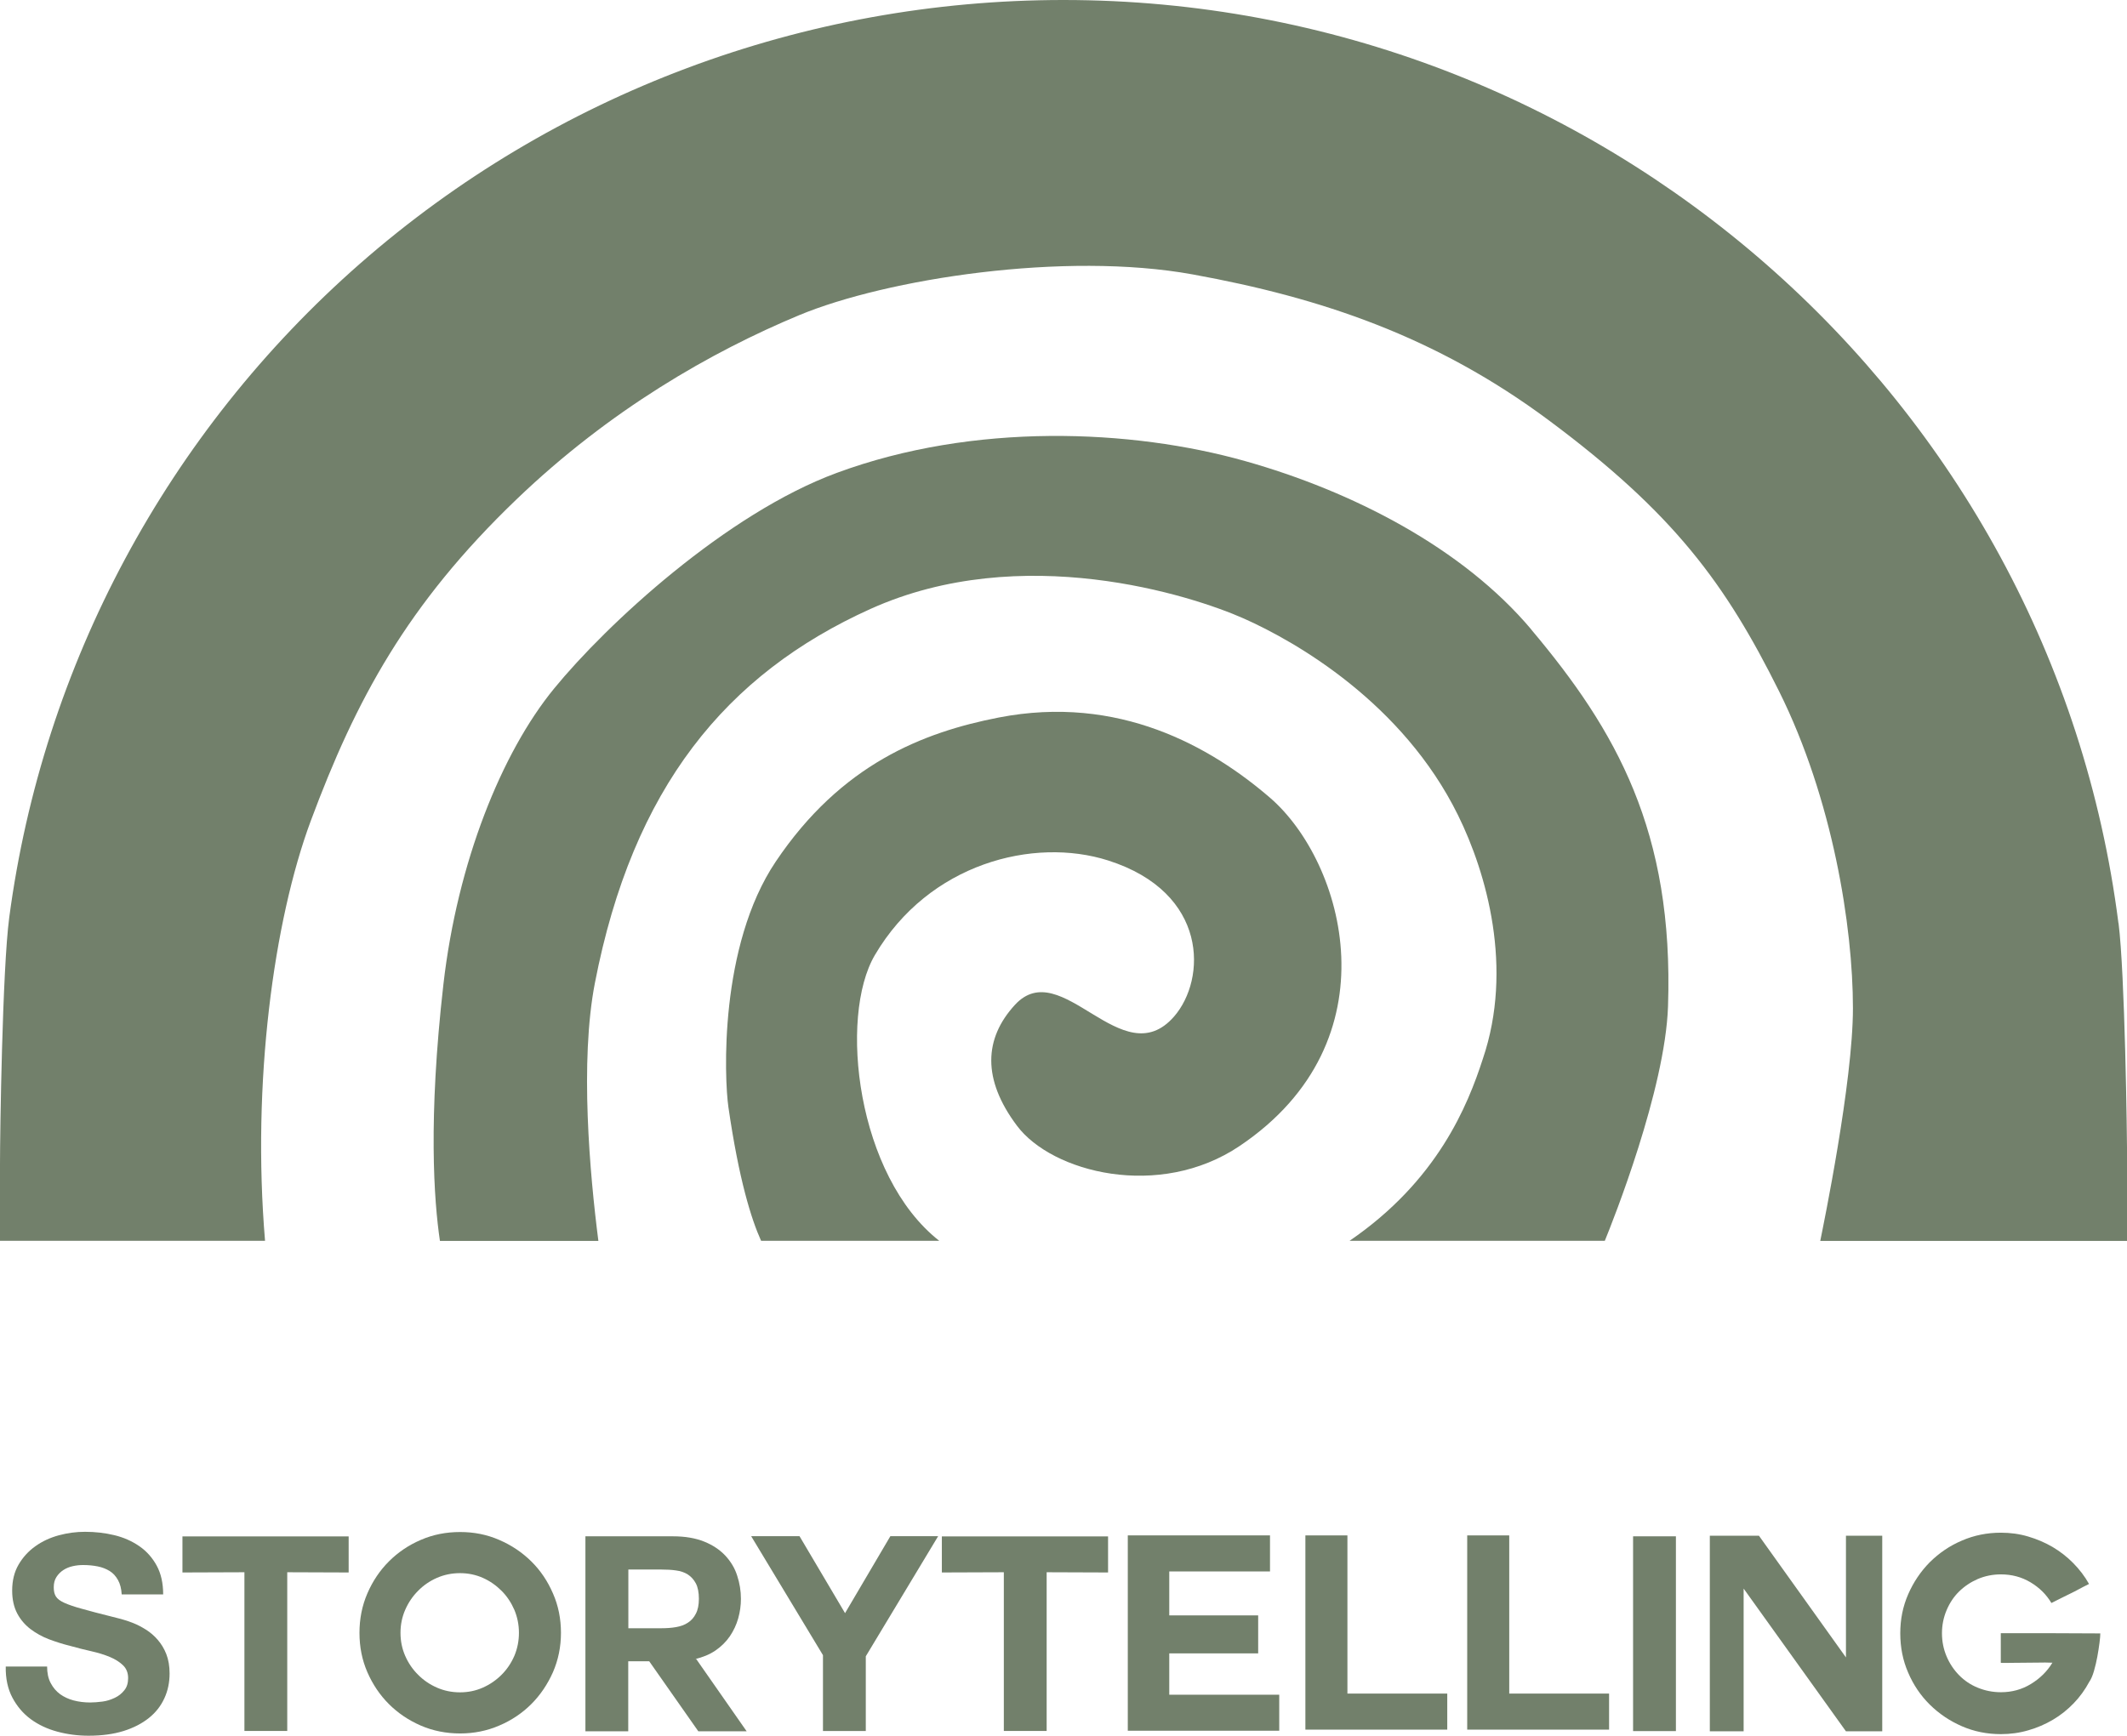
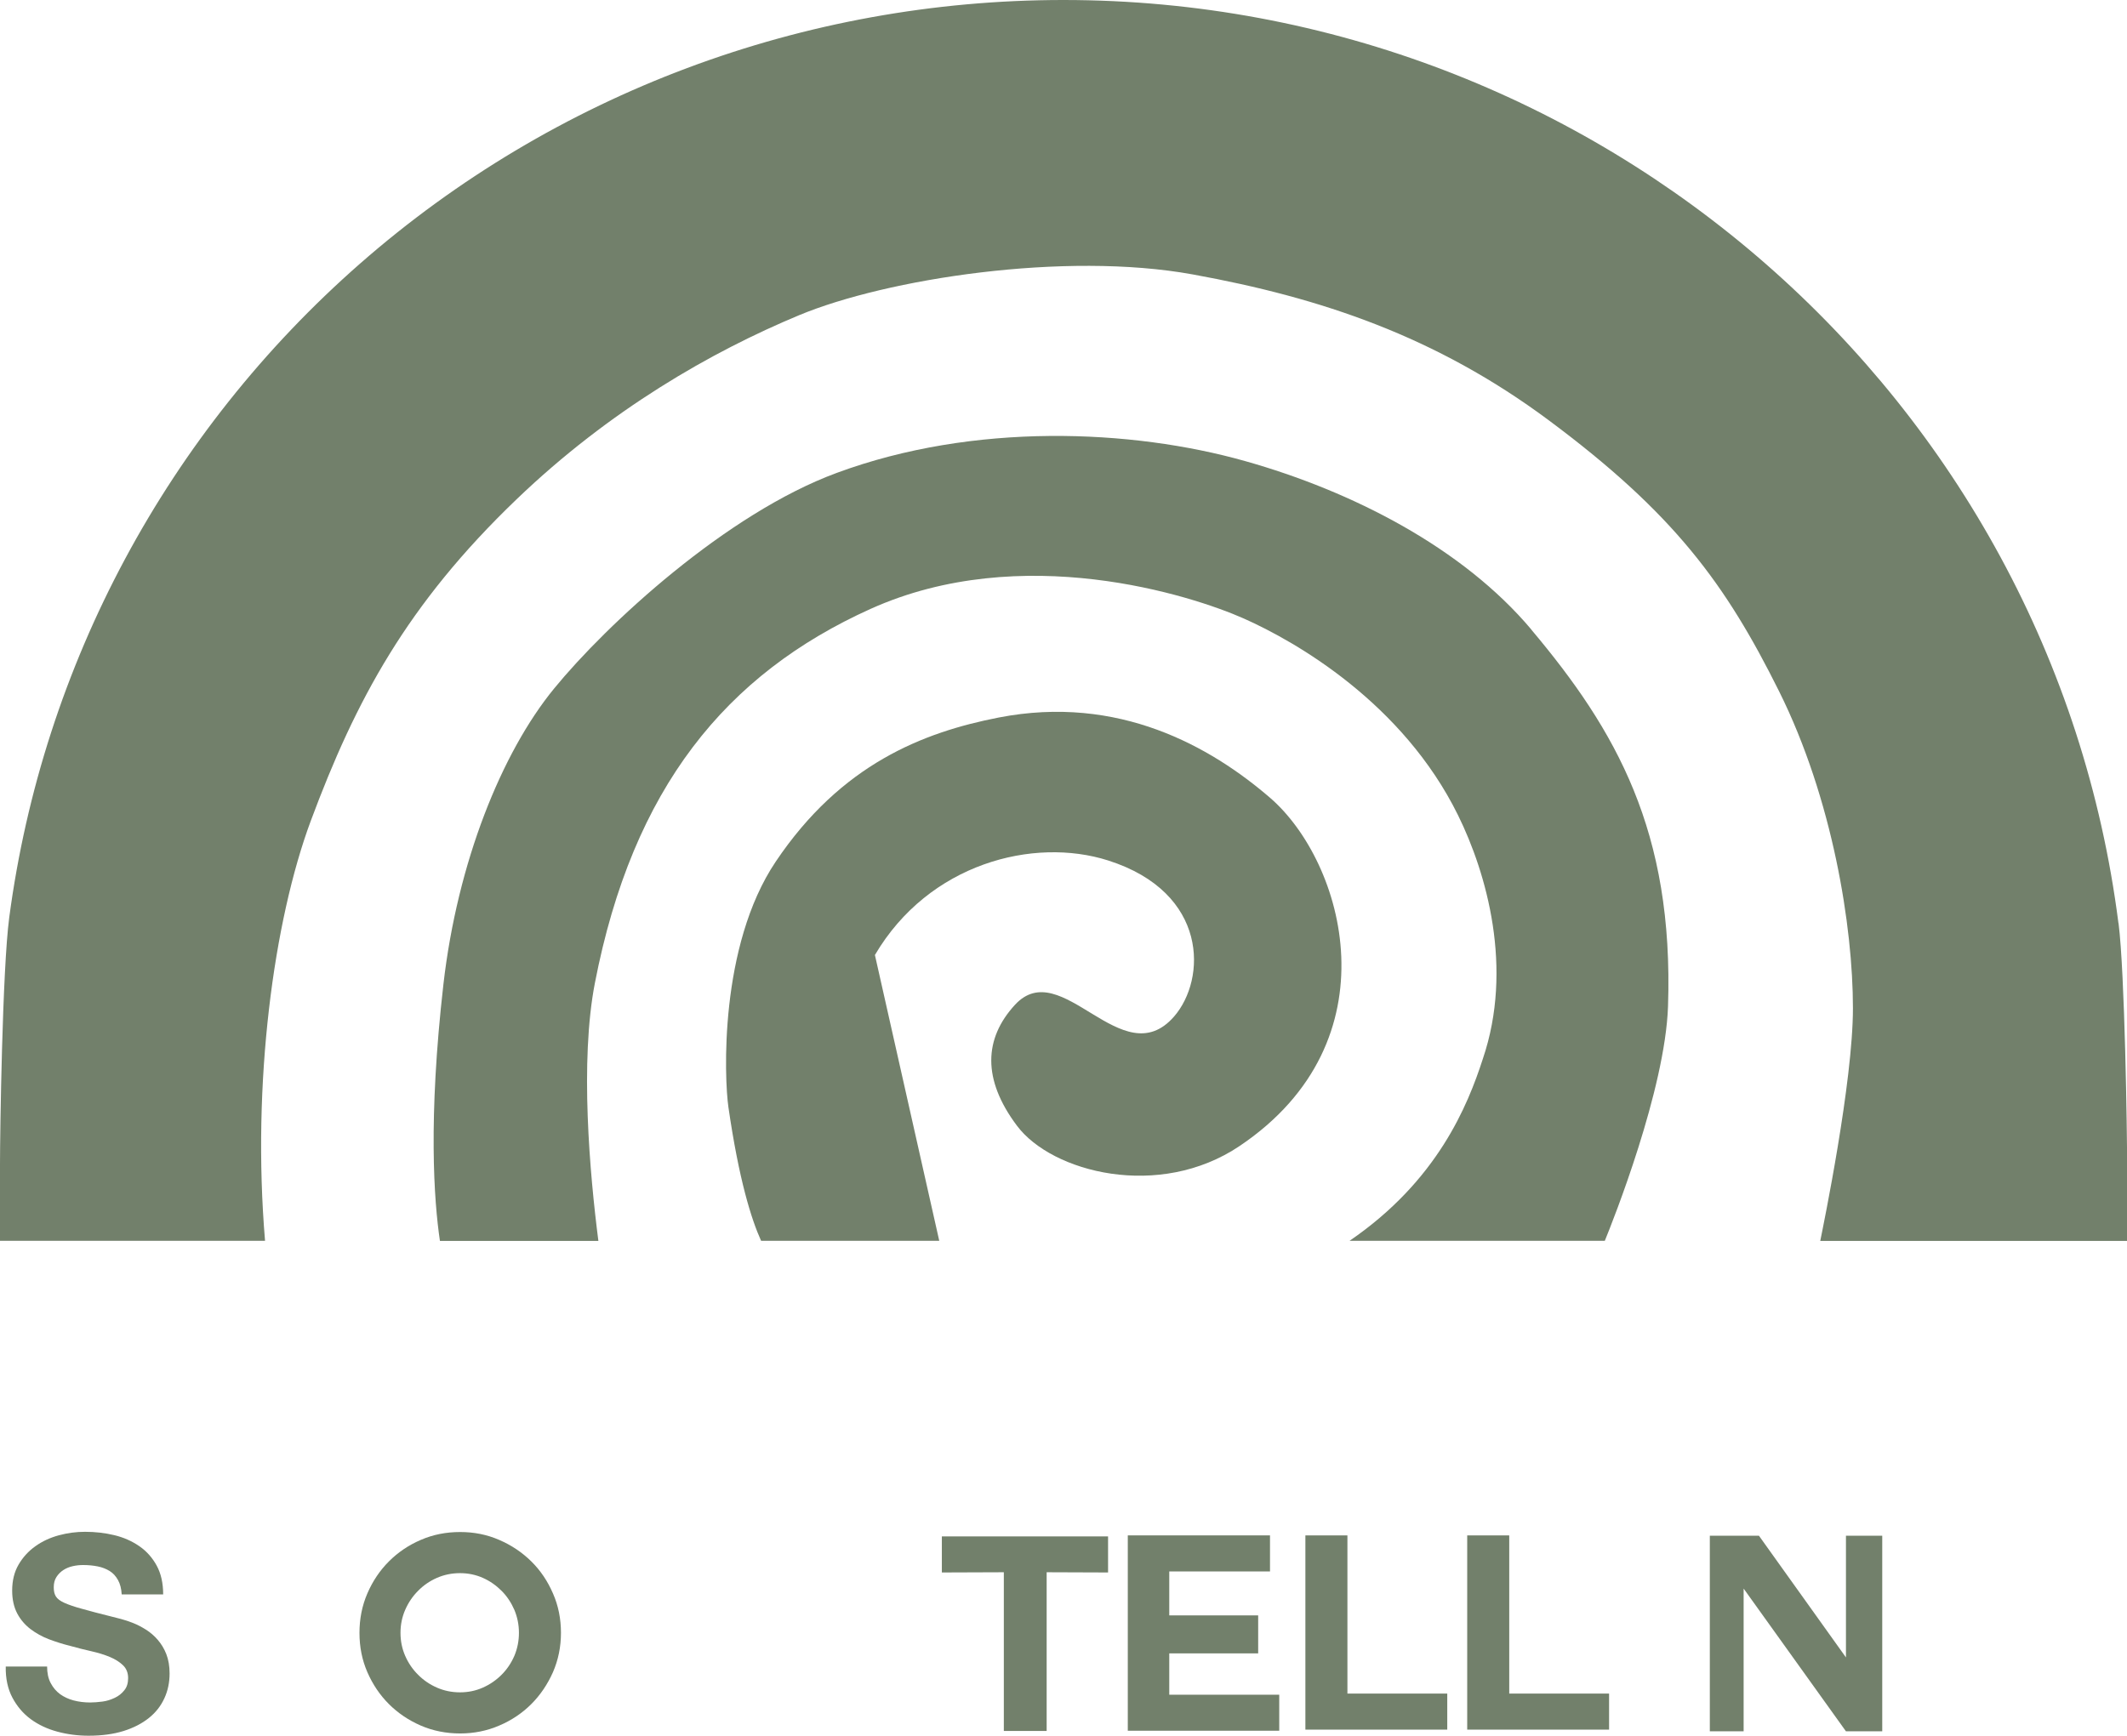
<svg xmlns="http://www.w3.org/2000/svg" id="Layer_2" data-name="Layer 2" viewBox="0 0 188.75 154.07">
  <defs>
    <style>      .cls-1 {        fill: #72806b;      }    </style>
  </defs>
  <g id="Layer_1-2" data-name="Layer 1">
    <g>
      <g>
        <path class="cls-1" d="M4.18,147.92c0,.58.1,1.07.32,1.48.21.4.49.73.83.98.35.25.75.44,1.21.56s.95.18,1.46.18c.34,0,.7-.03,1.09-.08s.75-.17,1.09-.33.62-.38.85-.67c.23-.28.34-.64.34-1.08,0-.47-.15-.85-.45-1.14-.3-.29-.69-.54-1.17-.74s-1.03-.37-1.65-.51c-.61-.14-1.23-.29-1.86-.47-.65-.16-1.28-.36-1.89-.59-.61-.23-1.16-.54-1.65-.91-.48-.37-.88-.83-1.17-1.38s-.45-1.23-.45-2.03c0-.89.19-1.66.57-2.31.38-.65.88-1.2,1.49-1.63.61-.44,1.31-.76,2.08-.97.78-.21,1.55-.31,2.33-.31.9,0,1.77.1,2.6.3.83.2,1.57.53,2.22.98s1.16,1.03,1.54,1.73c.38.7.57,1.55.57,2.55h-3.68c-.03-.52-.14-.94-.33-1.28s-.43-.61-.74-.8c-.31-.19-.66-.33-1.07-.41-.4-.08-.83-.12-1.28-.12-.31,0-.61.03-.92.1s-.58.18-.83.34c-.25.16-.46.37-.62.62s-.24.55-.24.91.06.61.19.82c.13.21.38.4.76.57.38.17.9.35,1.57.53.67.19,1.54.42,2.63.69.21.05.48.12.82.21.34.09.7.21,1.08.36.38.15.76.35,1.14.59.38.24.73.54,1.04.9.31.36.57.78.76,1.27.19.49.29,1.06.29,1.71,0,.79-.15,1.53-.46,2.2-.31.68-.76,1.26-1.37,1.75-.61.49-1.36.88-2.25,1.16-.9.28-1.93.42-3.11.42-.95,0-1.88-.12-2.77-.36s-1.68-.61-2.36-1.11c-.68-.5-1.22-1.14-1.63-1.91-.41-.77-.61-1.7-.59-2.76h3.68Z" />
-         <path class="cls-1" d="M21.69,139.56l-5.5.02v-3.2h14.75v3.2l-5.45-.02v14.09h-3.8v-14.09Z" />
        <path class="cls-1" d="M49.78,144.94c0,1.24-.24,2.41-.71,3.49-.48,1.08-1.12,2.03-1.92,2.83s-1.76,1.45-2.85,1.91c-1.09.47-2.25.7-3.47.7s-2.41-.23-3.49-.7c-1.08-.47-2.03-1.11-2.83-1.91s-1.44-1.75-1.91-2.83c-.47-1.08-.7-2.24-.7-3.49s.23-2.41.7-3.5c.47-1.09,1.11-2.04,1.91-2.84s1.75-1.45,2.83-1.91c1.08-.47,2.24-.7,3.49-.7s2.39.23,3.47.7c1.09.47,2.04,1.11,2.85,1.91s1.45,1.75,1.92,2.84c.48,1.09.71,2.26.71,3.5ZM40.82,139.64c-.73,0-1.41.14-2.05.42s-1.2.67-1.67,1.15c-.48.48-.86,1.04-1.14,1.68-.28.64-.42,1.32-.42,2.05s.14,1.41.42,2.05c.28.64.66,1.19,1.14,1.67s1.03.86,1.67,1.14,1.32.42,2.05.42,1.4-.14,2.03-.42,1.18-.66,1.66-1.14c.48-.48.85-1.03,1.13-1.67.27-.64.41-1.32.41-2.05s-.14-1.41-.41-2.05c-.28-.64-.65-1.2-1.13-1.68-.48-.48-1.03-.87-1.66-1.15s-1.31-.42-2.03-.42Z" />
-         <path class="cls-1" d="M61.64,147.26h.14l4.48,6.42h-4.29l-4.36-6.22h-1.86v6.22h-3.8v-17.31h7.77c1.08,0,2,.16,2.77.47.77.31,1.39.73,1.88,1.25.48.52.84,1.11,1.05,1.78.22.67.33,1.35.33,2.05,0,.58-.08,1.16-.24,1.73-.16.57-.41,1.1-.74,1.59-.33.48-.75.9-1.27,1.26-.52.36-1.14.61-1.86.78ZM58.71,139.32h-2.95v5.21h2.95c.45,0,.88-.03,1.28-.1s.75-.19,1.05-.39c.3-.19.54-.46.71-.8.18-.34.27-.78.27-1.33s-.09-1.02-.27-1.36-.42-.6-.71-.79c-.3-.19-.65-.31-1.05-.36-.4-.06-.83-.08-1.28-.08Z" />
-         <path class="cls-1" d="M73.03,146.92l-6.37-10.56h4.29l4.04,6.83,4.02-6.83h4.24l-6.42,10.66v6.63h-3.8v-6.73Z" />
        <path class="cls-1" d="M89.08,139.56l-5.5.02v-3.2h14.75v3.2l-5.45-.02v14.09h-3.8v-14.09Z" />
        <path class="cls-1" d="M103.76,150.43h9.76v3.2h-13.44v-17.34h12.62v3.2h-8.94v3.9h7.89v3.37h-7.89v3.68Z" />
        <path class="cls-1" d="M115.84,136.29h3.73v14.04h8.86v3.2h-12.59v-17.24Z" />
        <path class="cls-1" d="M130.2,136.29h3.73v14.04h8.86v3.2h-12.59v-17.24Z" />
-         <path class="cls-1" d="M144.92,136.37h3.8v17.29h-3.8v-17.29Z" />
        <path class="cls-1" d="M154.73,153.68h-3v-17.36h4.36l7.72,10.8v-10.8h3.22v17.36h-3.22l-9.08-12.67v12.67Z" />
-         <path class="cls-1" d="M186.38,145.01c0,.16-.02.43-.07.81-.05.38-.11.79-.19,1.22-.08.44-.18.86-.3,1.28s-.26.74-.42.97c-.37.69-.83,1.33-1.38,1.9-.55.57-1.16,1.06-1.84,1.46-.68.4-1.41.72-2.19.94-.78.23-1.59.34-2.43.34-1.23,0-2.38-.23-3.46-.7-1.08-.47-2.03-1.11-2.85-1.92-.82-.81-1.46-1.76-1.92-2.84-.47-1.08-.7-2.24-.7-3.49s.23-2.38.7-3.46c.47-1.08,1.11-2.03,1.92-2.85.82-.81,1.76-1.46,2.85-1.92,1.08-.47,2.24-.7,3.46-.7.84,0,1.65.11,2.42.34.78.23,1.5.54,2.17.93.67.4,1.28.87,1.83,1.43.55.56,1.02,1.17,1.4,1.85-.39.19-.7.36-.93.48s-.46.25-.68.35c-.22.11-.46.22-.71.35-.26.13-.6.3-1.02.51-.45-.76-1.07-1.37-1.86-1.84-.79-.47-1.66-.7-2.62-.7-.73,0-1.41.14-2.05.41-.64.28-1.19.65-1.66,1.11s-.84,1.02-1.11,1.66-.41,1.32-.41,2.05.14,1.41.41,2.05.65,1.2,1.11,1.67c.47.48,1.02.85,1.66,1.11s1.32.4,2.05.4c.97,0,1.86-.24,2.66-.73s1.44-1.11,1.91-1.89c-.45-.02-.85-.02-1.19-.01-.34,0-.71.01-1.1.01s-.76,0-1.1.01c-.34,0-.62.01-.85.01s-.34,0-.34-.02v-2.62h4.23c.77,0,1.54,0,2.32.01.78,0,1.55.01,2.29.01Z" />
      </g>
      <g>
        <path class="cls-1" d="M135.9,55.89c-6.12-7.28-15.93-12.29-25.4-14.96-10.09-2.85-24.07-3.45-36.23,1.04-9.83,3.62-20.45,13.46-25.1,19.15-4.66,5.69-8.58,15.44-9.82,26.24-1.37,12-.84,19.22-.31,22.79h14.06c-.76-5.92-1.66-15.92-.31-22.89,3.36-17.34,11.65-27.43,24.46-33.21,13.43-6.05,28.47-1.21,33.12.85,4.66,2.07,14.11,7.51,19.01,17.45,2.56,5.19,4.93,13.61,2.21,21.63-1.35,4.18-4.04,10.83-11.83,16.16h22.65c.71-1.73,5.36-13.41,5.61-20.82.52-15.53-4.61-24.49-12.13-33.43Z" />
-         <path class="cls-1" d="M77.64,84.77c4.78-8.13,14.08-10.5,20.7-8.39,8.93,2.85,8.73,10.55,5.84,13.86-4.61,5.27-9.98-5.55-14.12-1.04-2.73,2.98-2.92,6.59.19,10.73,3.1,4.14,12.62,6.6,19.76,1.79,13.85-9.32,9.29-25.21,2.69-30.91-5.26-4.53-13.42-9.19-24.07-7.12-6.72,1.31-13.98,4.14-19.79,12.79-5.04,7.5-4.57,19.24-4.2,21.8.93,6.42,2.03,9.94,2.9,11.86h15.81c-7.32-5.74-8.95-19.86-5.71-25.37Z" />
+         <path class="cls-1" d="M77.64,84.77c4.78-8.13,14.08-10.5,20.7-8.39,8.93,2.85,8.73,10.55,5.84,13.86-4.61,5.27-9.98-5.55-14.12-1.04-2.73,2.98-2.92,6.59.19,10.73,3.1,4.14,12.62,6.6,19.76,1.79,13.85-9.32,9.29-25.21,2.69-30.91-5.26-4.53-13.42-9.19-24.07-7.12-6.72,1.31-13.98,4.14-19.79,12.79-5.04,7.5-4.57,19.24-4.2,21.8.93,6.42,2.03,9.94,2.9,11.86h15.81Z" />
        <path class="cls-1" d="M187.99,81.94C182.03,35.23,141.79,0,94.37,0c-23.04,0-45.2,8.31-62.41,23.39C14.86,38.38,3.8,59,.82,81.44c-.61,4.59-.82,19.11-.82,21.88v6.82h23.52c-1.18-14.02.76-28.4,4.06-37.28,3.99-10.72,8.54-19.21,18.24-28.52,8.29-7.96,17.31-13.12,25.09-16.36,7.76-3.23,23.56-5.69,34.94-3.62,11.38,2.07,21.58,5.5,31.58,12.94,11.13,8.28,15.7,14.52,20.45,24.07s6.55,20.87,6.55,28.12c0,6.57-2.62,19.27-2.9,20.66h27.23v-6.82c0-2.72-.2-16.97-.76-21.38Z" />
      </g>
    </g>
  </g>
</svg>